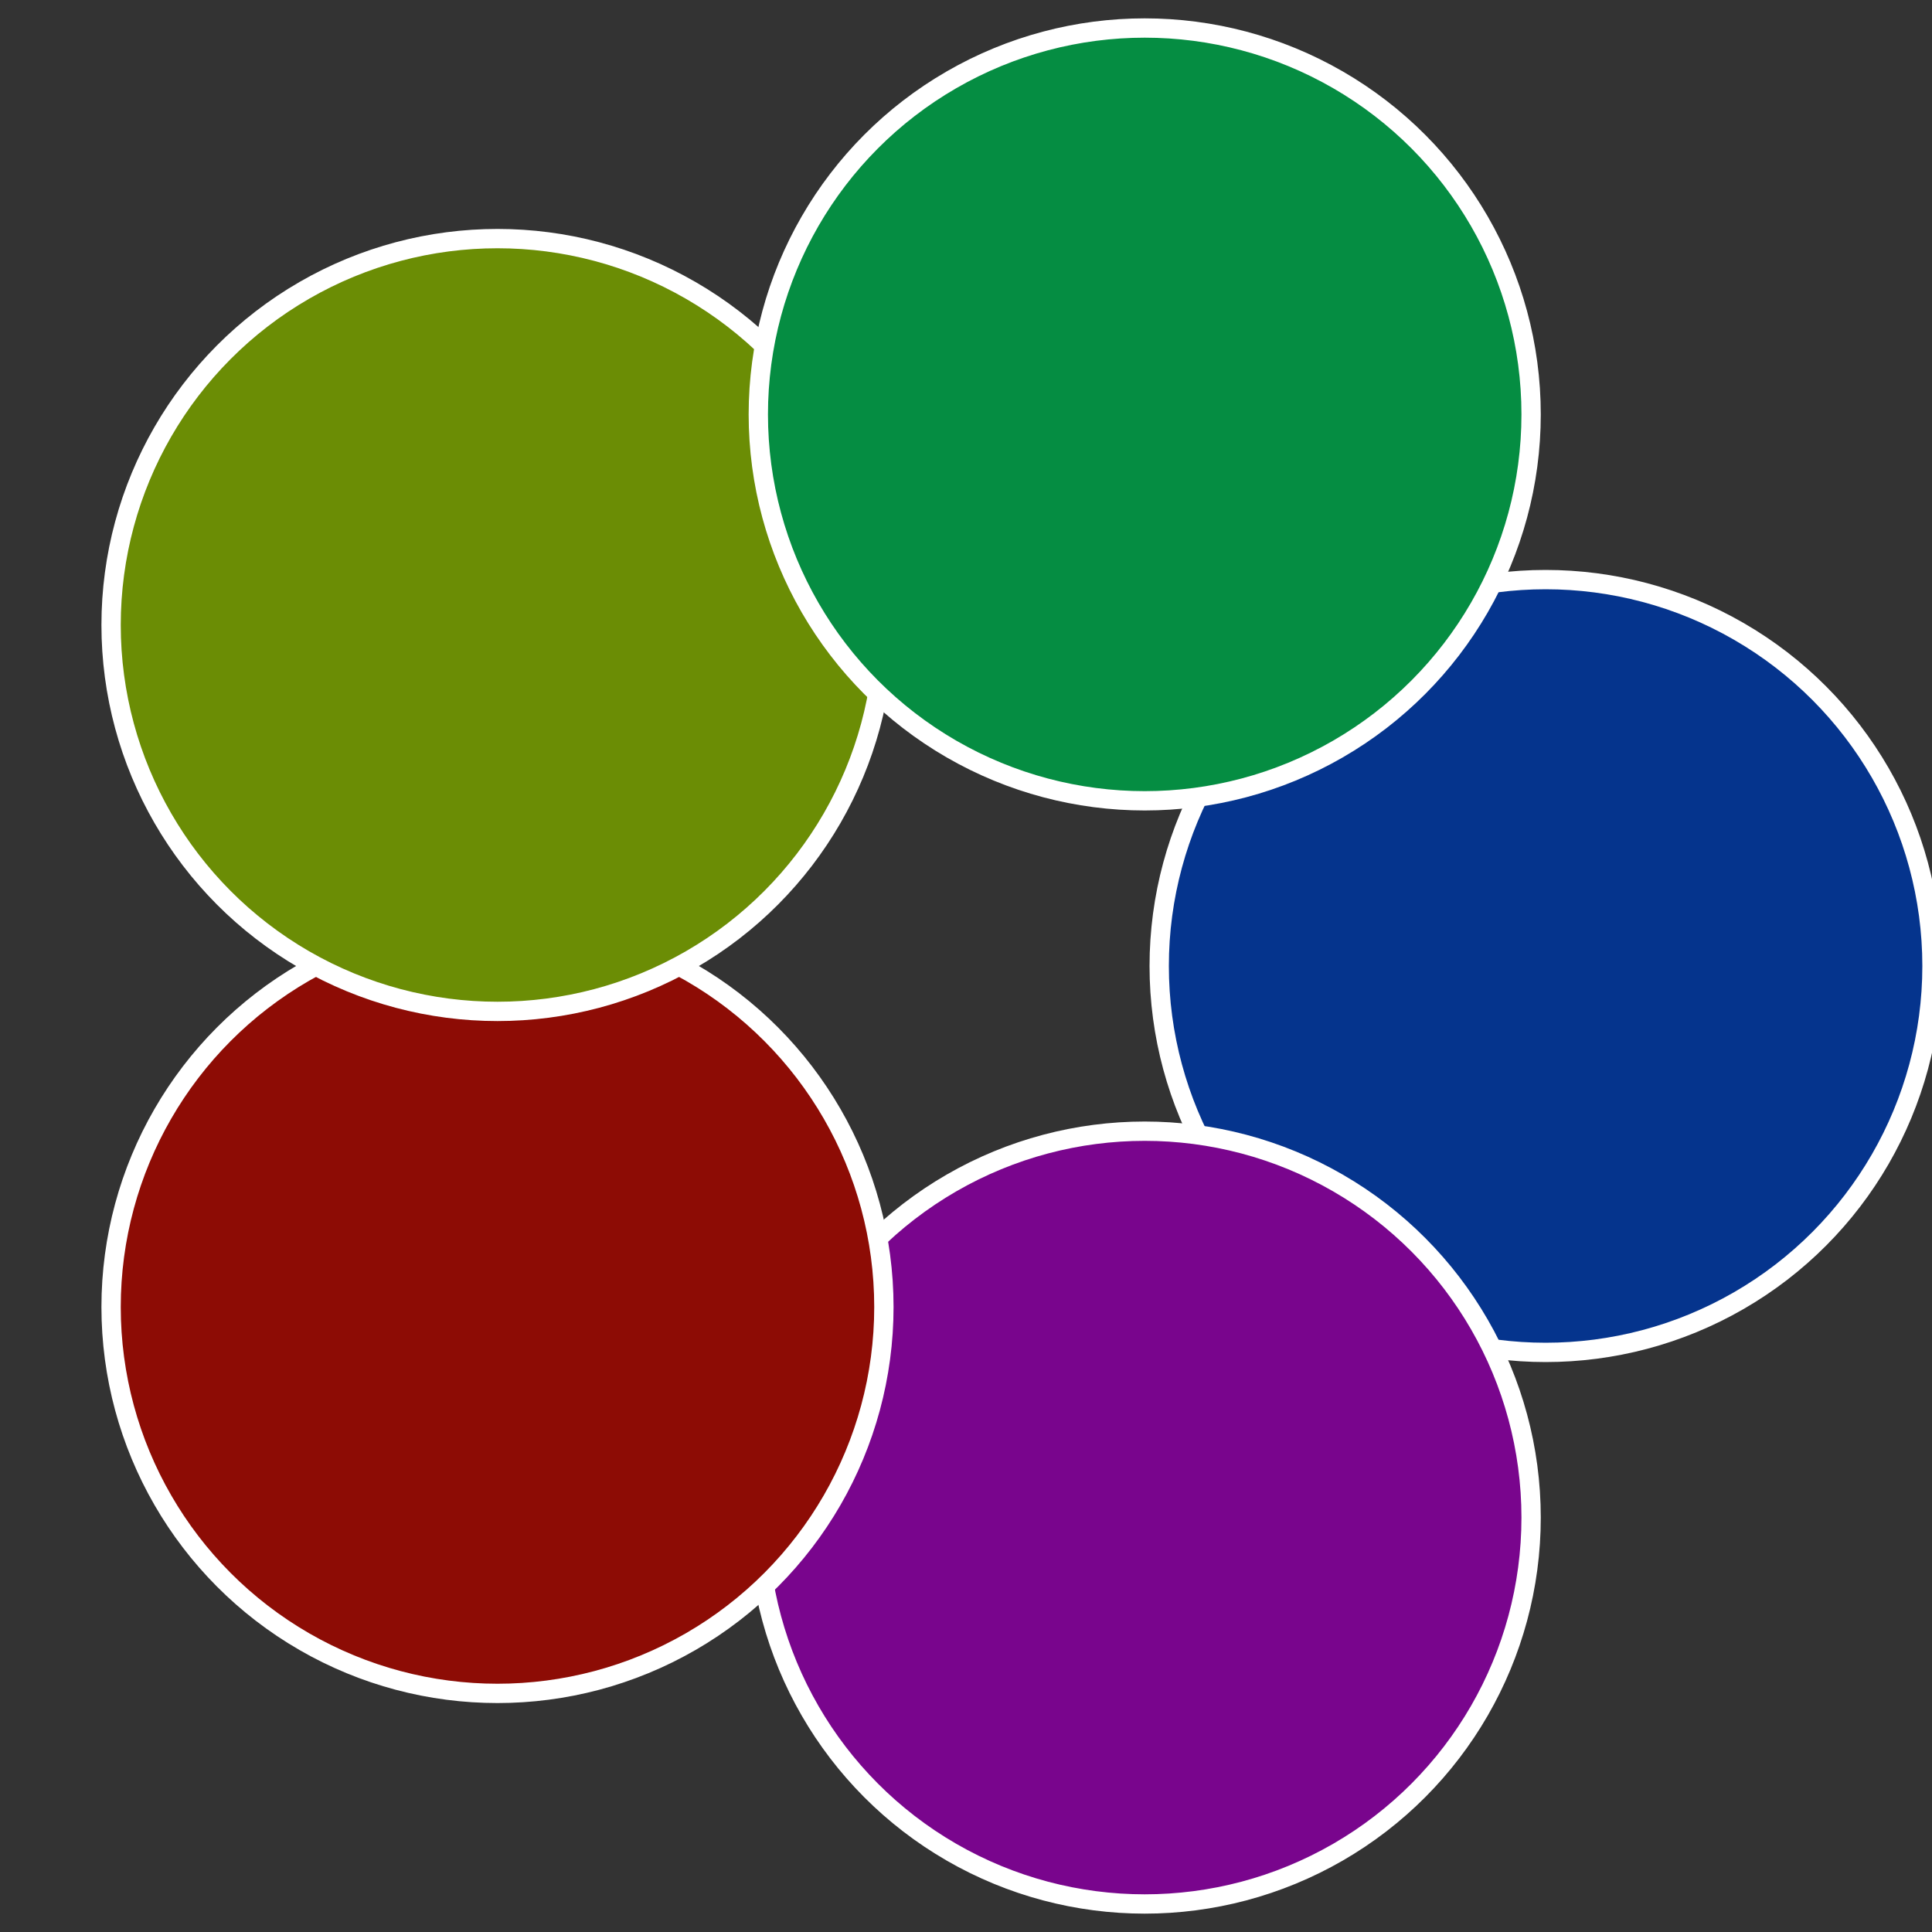
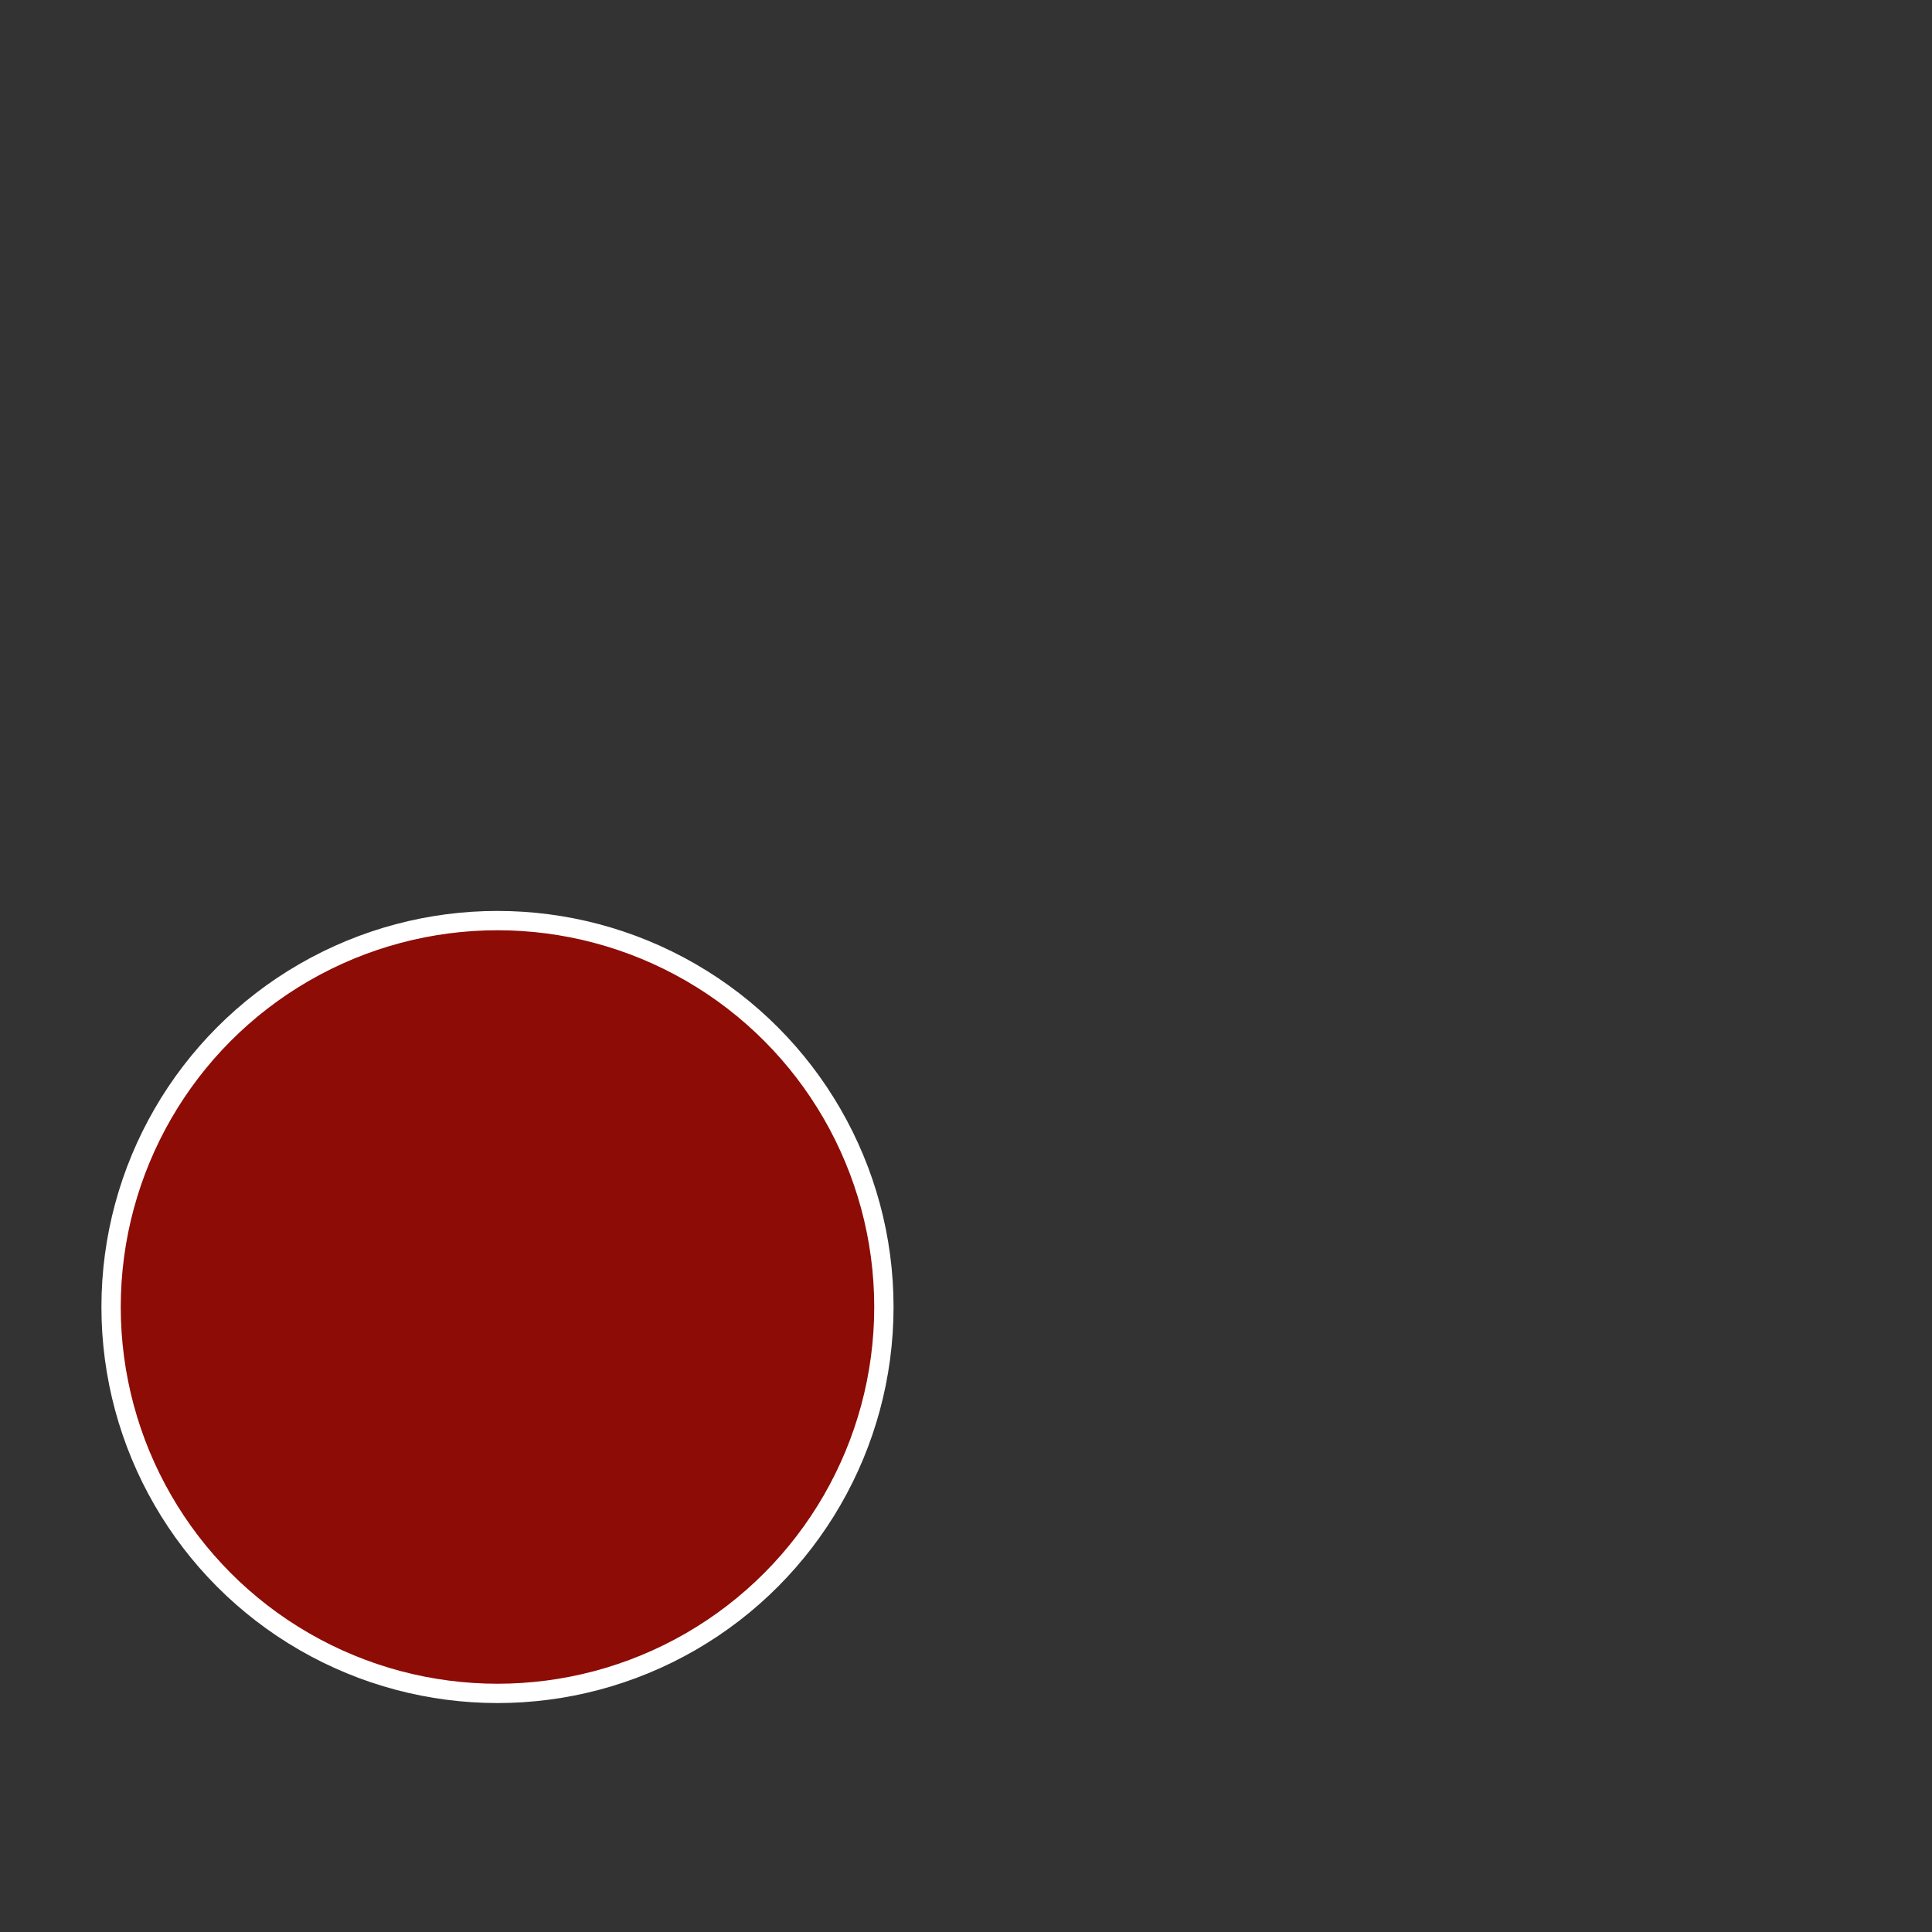
<svg xmlns="http://www.w3.org/2000/svg" width="500" height="500" viewBox="-1 -1 2 2">
  <rect x="-1" y="-1" width="2" height="2" fill="#333333" stroke="none" />
-   <circle cx="0.6" cy="0" r="0.4" fill="#05348d" stroke="#fff" stroke-width="1%" />
-   <circle cx="0.185" cy="0.571" r="0.4" fill="#79058d" stroke="#fff" stroke-width="1%" />
  <circle cx="-0.485" cy="0.353" r="0.4" fill="#8d0c05" stroke="#fff" stroke-width="1%" />
-   <circle cx="-0.485" cy="-0.353" r="0.4" fill="#6b8d05" stroke="#fff" stroke-width="1%" />
-   <circle cx="0.185" cy="-0.571" r="0.4" fill="#058d42" stroke="#fff" stroke-width="1%" />
</svg>